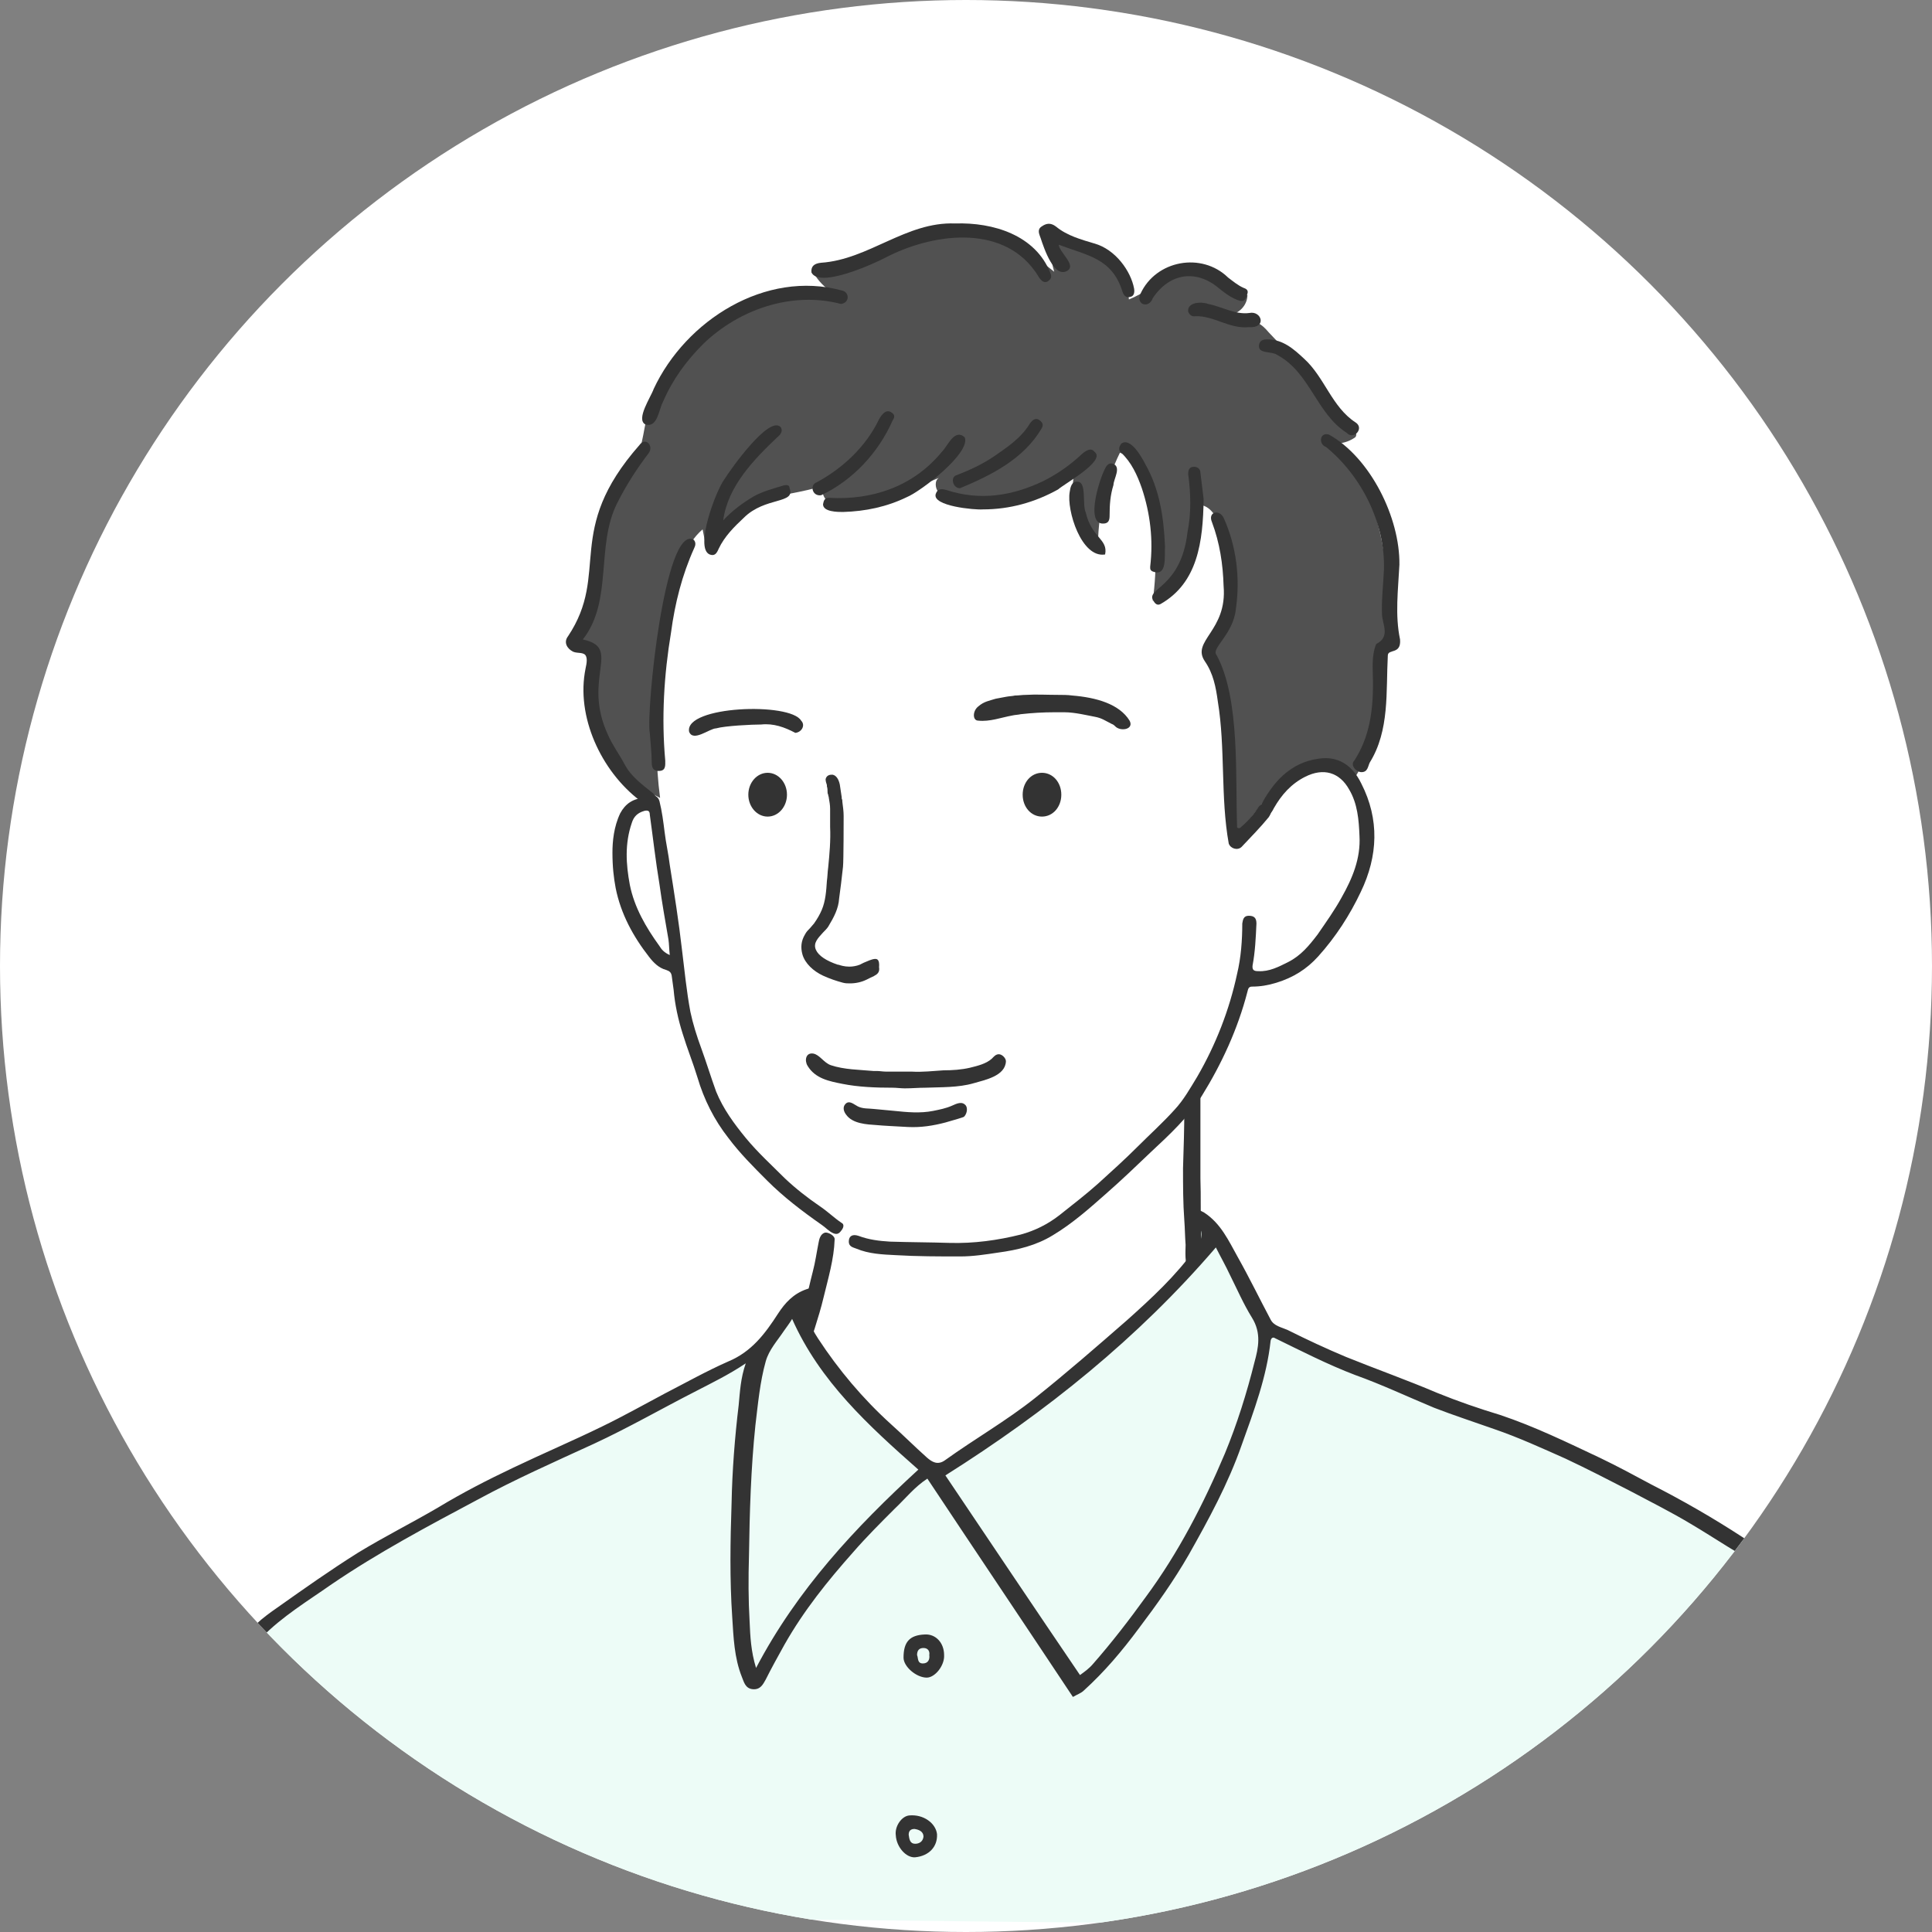
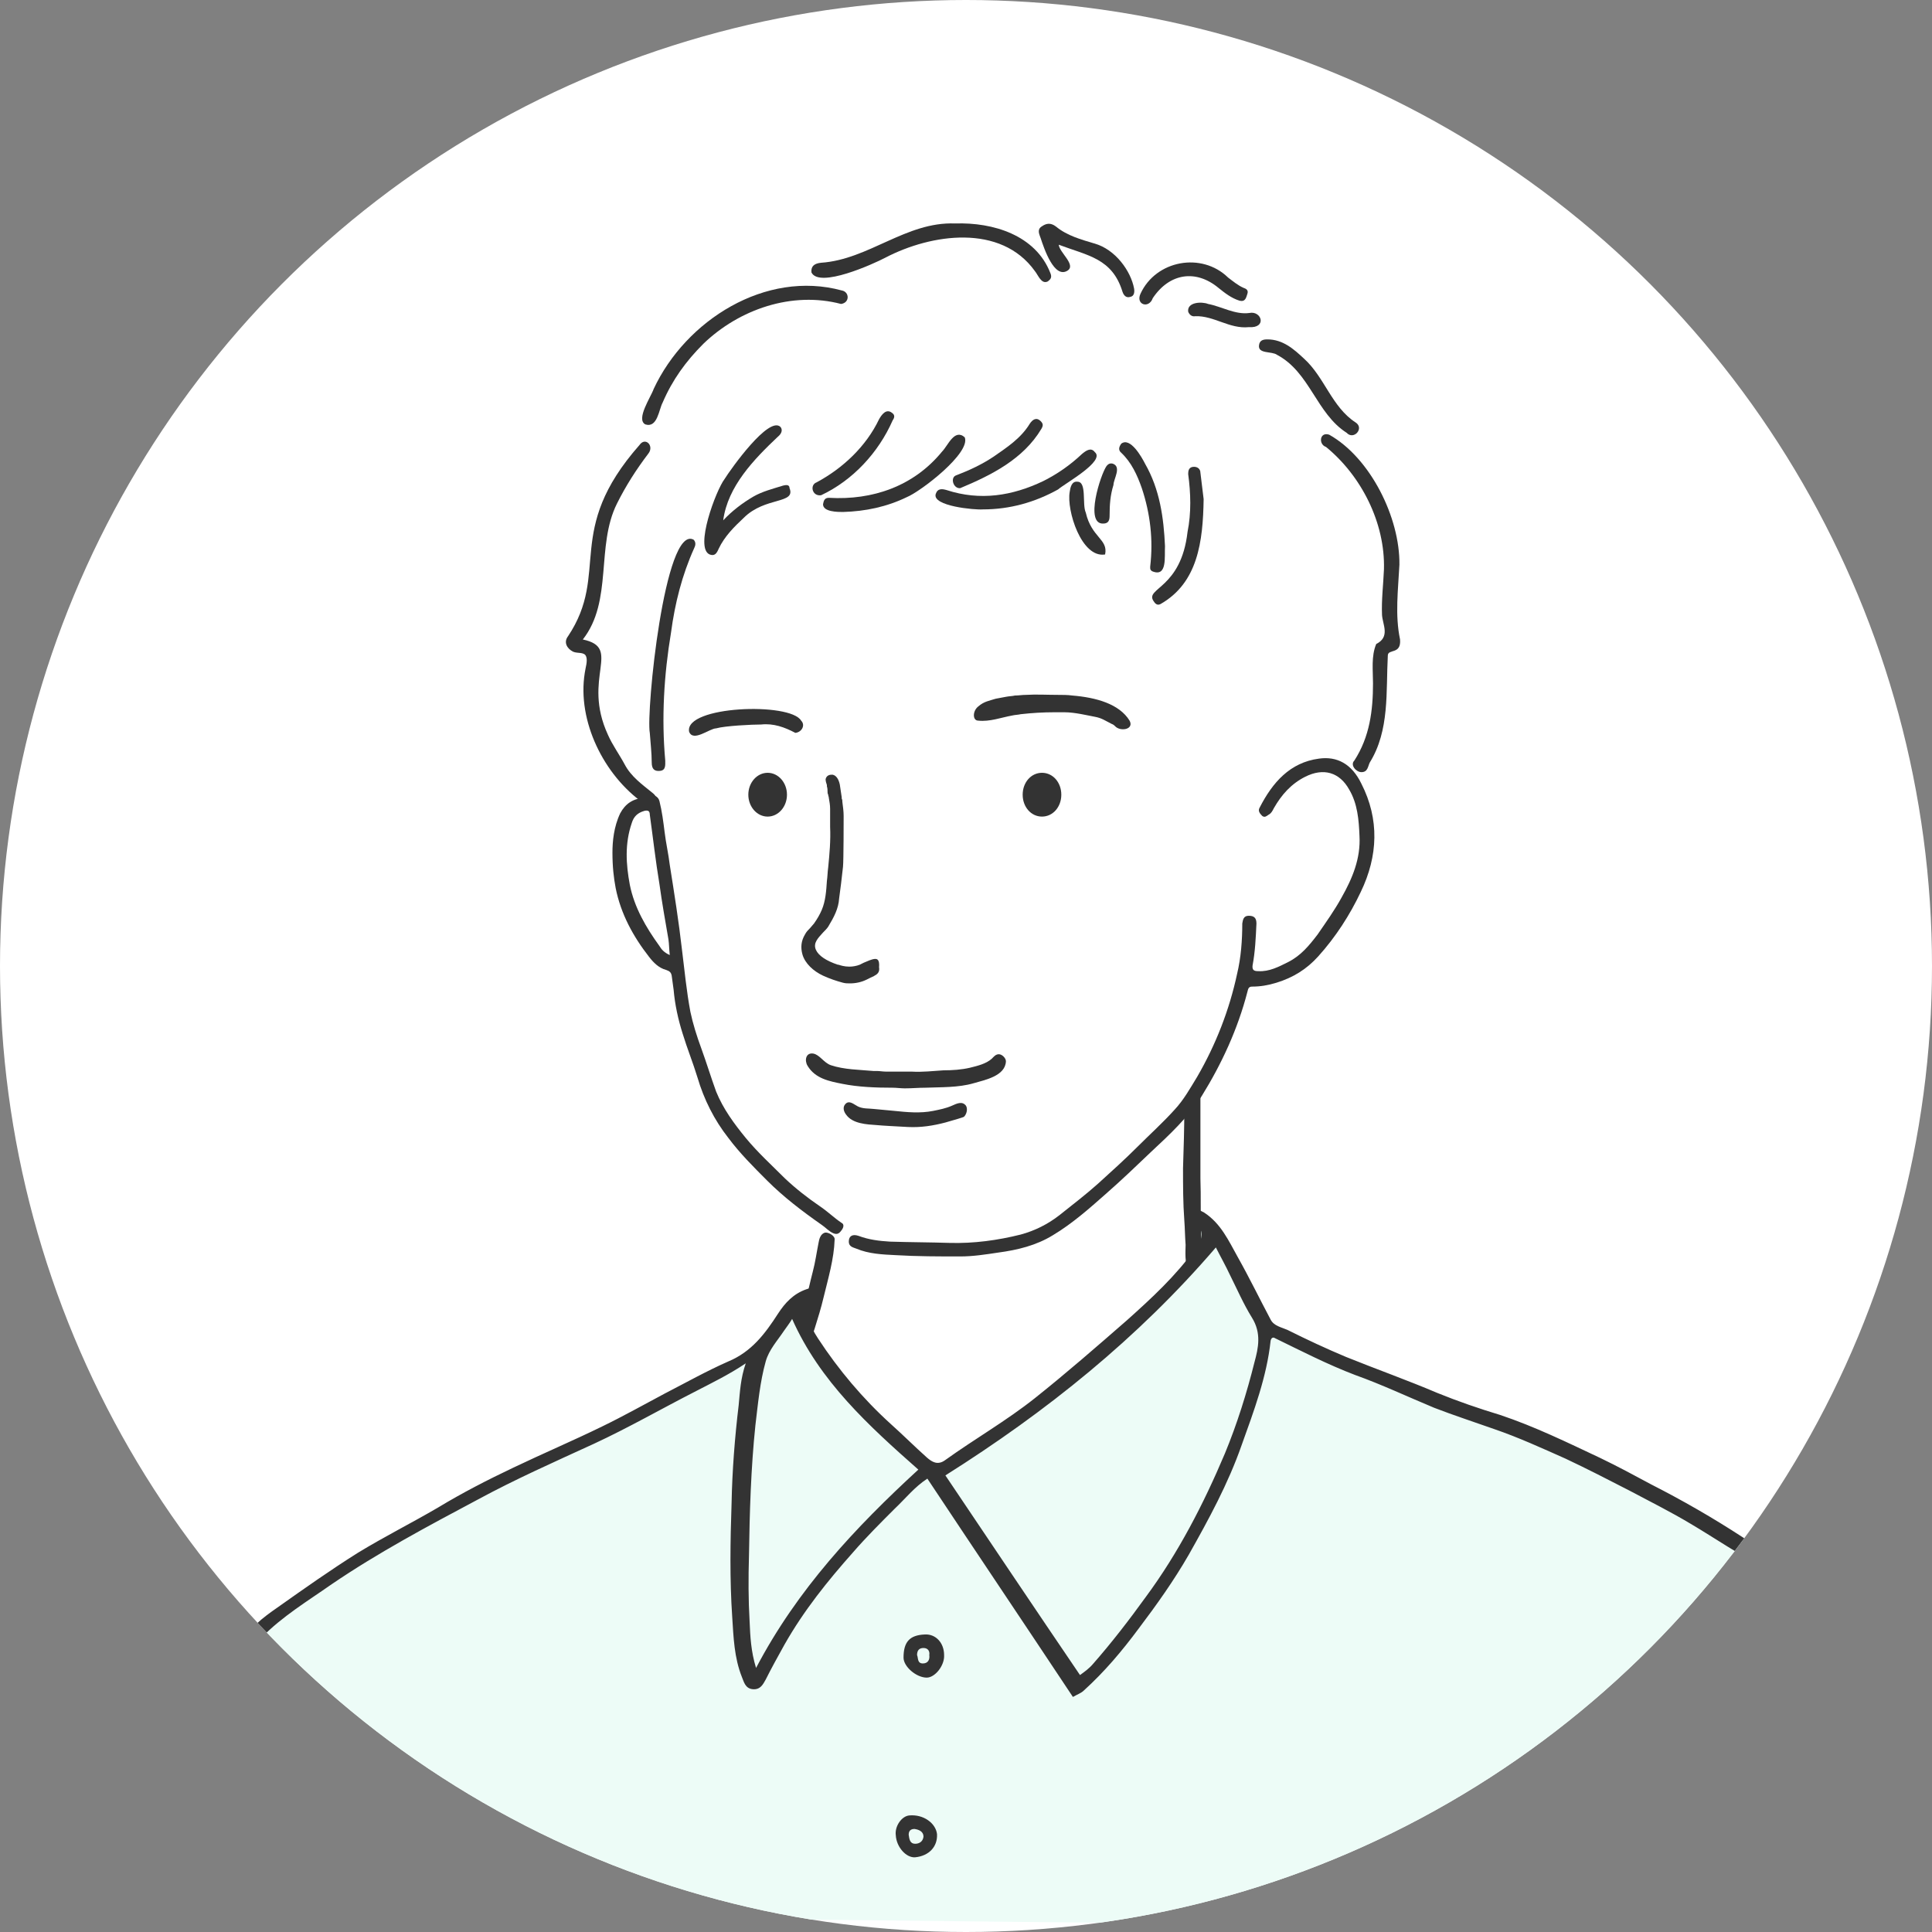
<svg xmlns="http://www.w3.org/2000/svg" xmlns:xlink="http://www.w3.org/1999/xlink" version="1.1" id="レイヤー_1" x="0px" y="0px" viewBox="0 0 300 300" style="enable-background:new 0 0 300 300;" xml:space="preserve">
  <rect x="0" y="0" width="300" height="300" fill="#808080" stroke="none" />
  <style type="text/css">
	.st0{clip-path:url(#SVGID_00000165194395091073269800000000182159555175052949_);fill:#FFFFFF;}
	.st1{clip-path:url(#SVGID_00000165194395091073269800000000182159555175052949_);}
	.st2{fill:#FFFFFF;}
	.st3{fill:#515151;}
	.st4{fill:#EDFCF7;}
	.st5{fill:#333333;}
</style>
  <g>
    <defs>
      <circle id="SVGID_1_" cx="150" cy="150" r="150" />
    </defs>
    <clipPath id="SVGID_00000099636136073716838270000009716044062690523803_">
      <use xlink:href="#SVGID_1_" style="overflow:visible;" />
    </clipPath>
    <circle style="clip-path:url(#SVGID_00000099636136073716838270000009716044062690523803_);fill:#FFFFFF;" cx="150" cy="150" r="150" />
    <g style="clip-path:url(#SVGID_00000099636136073716838270000009716044062690523803_);">
      <path class="st2" d="M205,116.3c-0.9-0.5-1.9-0.8-2.6-1.5c-1.7-1.5-1.7-4.1-1.7-6.4c0.2-9.3-0.9-18.8-4.7-27.2    c-3.8-8.5-11.4-14.4-17.4-19c-10.4-7.9-24.7-8.6-37.5-6.1c-14.2,2.8-28.4,10-35.3,22.7c-1.9,3.4-3.1,7.1-4.1,10.9    c-2.9,11.3-3,23.3-0.3,34.7c-2.2-0.8-4,1.9-4.5,4.1c-1.7,7.8,1.3,16.4,7.9,20.9c1.2,16.2,10.4,31.6,24.1,40.4    c-0.4,4.4-1.8,8.7-3.9,12.6c-1.5,2.7-3.5,5.4-3.3,8.5c0.2,2.5,1.9,4.6,3.6,6.4c4.9,5.2,10.3,9.9,16.2,14c1,0.7,2.1,1.4,3.3,1.4    c1.1,0,2.1-0.4,3-0.9c13.9-6.7,26.2-16.7,35.5-28.9c1-1.4,2.1-2.8,2.5-4.4c0.7-2.3,0.2-4.8-0.1-7.3c-1.8-12.8,0.9-26.2,7.4-37.4    c0.3-0.5,0.6-1,1-1.3c0.6-0.5,1.4-0.7,2.1-0.9c6.2-1.9,10.9-7.2,13.4-13.1c1.7-3.8,2.6-8.1,1.9-12.2    C211.1,122.1,208.7,118.1,205,116.3z" />
-       <path class="st3" d="M215.3,88.4c-1-7.1-2.8-14.6-8.1-19.5c1.1,0,2.2-0.3,3.1-0.9c0.2-0.1,0.3-0.3,0.3-0.5c0-0.2-0.1-0.3-0.2-0.4    c-4.2-5.4-8.7-10.6-13.4-15.5c-0.5-0.6-1.1-1.2-1.8-1.5c-1.3-0.5-3-0.2-3.8-1.3c1.3-0.4,2.3-1.6,2.3-3c-2,0.3-3.3-1.8-5-2.9    c-2.1-1.3-4.8-0.8-7,0.2c-2.2,1-4.2,2.5-6.4,3.4c-0.3-3.3-2.5-5.6-5-7c-2.4-1.4-5.2-2.2-7.5-3.9c0,2.2,0.3,4.5,0.9,6.6    c-3-2.4-6.1-4.9-9.8-5.8c-9.3-2.4-18.2,5.3-27.8,5.5c0.6,1.3,1.6,2.4,2.8,3.3c-7.1-1.2-14.1,2.6-19.6,7.2c-4.1,3.5-7.8,7.8-9,13    c-0.3,1.4-0.5,2.9-0.9,4.2c-0.6,2.1-1.9,4-3,6c-2.1,3.8-3.4,8.1-3.9,12.4c-0.5,4.1-0.4,8.7-3.2,11.8c1.3,0,2.3,1.1,2.6,2.4    c0.3,1.2,0.1,2.5,0,3.8c-0.4,7.2,3.7,14.5,10.6,17.9c-1.4-10.5,0.1-21.2,2.1-31.7c0.7-3.7,1.7-7.6,4.5-10c0.2,1,0.4,2,0.6,3.1    c1.5-3.1,4.1-5.7,7.3-7.1c3.6-1.5,7.6-1.6,11.1-2.9c-0.8,0.8-0.2,2.3,0.8,2.8c1,0.5,2.2,0.4,3.3,0.2c4.7-0.8,9.2-2.2,13.6-4.1    c-0.7,0.4-0.6,1.6-0.1,2.2c0.6,0.6,1.5,0.8,2.3,0.9c6.4,0.8,13-0.4,18.8-3.6c-0.9,4.2,0.6,8.8,3.7,11.7    c-0.1-5.2,1.1-10.4,3.4-15.1c2.9,0.9,4.1,4.3,4.7,7.2c1,5.2,1.1,10.6,0.4,15.8c4.6-3.4,6.4-9.5,7.4-14.9c1.9,0.3,2.8,2.4,3.3,4.3    c0.6,2.2,0.9,4.5,1.1,6.8c0.1,1.7,0.1,3.5-0.4,5.2c-0.7,2.4-2.2,4.4-3.7,6.4c2.1,0.9,2.7,3.6,2.9,5.8c0.8,7.7,1.6,15.4,2.3,23.1    c2.1-2.7,4.2-5.4,6.3-8.1c0.8-1,1.6-2.1,2.8-2.7c0.9-0.5,2-0.7,3-0.6c2.3,0.1,4.4,1.5,5.6,3.4c3.6-5.4,5.4-11.4,5-17.4    c-0.1-1.7-0.4-3.5,0.6-4.9c0.3-0.4,0.6-0.7,0.8-1.1c0.2-0.6,0.2-1.2,0.1-1.8C216,94,215.7,91.2,215.3,88.4z" />
      <path class="st4" d="M298.4,280c-5.2-10.9-6.1-24.3-14.8-32.6c-2.9-2.8-6.6-4.8-10.1-6.7c-4.8-2.6-9.5-5.1-14.3-7.7    c-4.9-2.7-9.9-5.3-15-7.7c-15.6-7.1-32.7-11-47.5-19.6c-2.3-4.1-4.6-8.7-6.9-13.4c-0.3-0.6-0.6-1.2-1.1-1.7    c-0.7-0.7-1.7-1-2.7-1.2c-1.1,2.3-0.5,5-1.5,7.3c-0.6,1.3-1.6,2.3-2.6,3.3c-9.1,9.1-19.1,17.3-29.9,24.5c-2.2,1.5-4.7,3-7.4,3    c-6.9-4.9-12.8-11.1-17.6-18.1c-0.6-0.8-1.2-1.7-1.3-2.7c-0.1-0.8,0-1.6,0-2.4c-0.1-0.8-0.5-1.6-1.3-1.8    c-3.9,7.3-12.3,11.3-20,14.8c-16.7,7.7-33,16.1-49,25.2c-3.9,2.2-7.7,4.5-11,7.5c-9,8.1-12.7,20.5-16,32.2    c-1.3,4.5-2.4,10.2-2.8,14.8l278,3c-1.7-3.6-1.5-9.9-2.5-13.8C300.5,284,299.4,282.1,298.4,280z" />
      <g>
        <g>
          <path class="st5" d="M279.4,243.5c-2.9-1.6-6-2.9-8.8-4.8c-4.6-3-9.3-5.7-14.2-8.2c-2.6-1.4-5.2-2.8-7.9-4.1      c-5.1-2.4-10.2-4.9-15.6-6.7c-3.3-1-6.5-2.1-9.7-3.4c-4.7-2-9.5-3.7-14.2-5.6c-3.1-1.3-6.1-2.7-9.1-4.2      c-0.9-0.4-2.1-0.6-2.6-1.6c-1.7-3.2-3.3-6.5-5.1-9.7c-1.4-2.5-2.6-5.2-5.2-6.9c-0.7-0.4-1.3-0.7-1.8,0c-0.5,0.6,0,1.2,0.4,1.6      c1.6,1.4,1,2.7,0,4c-3,4.2-6.8,7.7-10.6,11.1c-4.7,4.1-9.4,8.2-14.3,12.1c-4.4,3.5-9.3,6.3-13.9,9.6c-1.2,0.9-2.1,0.3-2.9-0.4      c-1.9-1.7-3.7-3.5-5.6-5.2c-4.3-3.9-8.1-8.4-11.3-13.3c-1.3-2-2.1-3.8-0.5-6c0.4-0.5,0.6-0.9,0.2-1.4c-0.4-0.5-1-0.4-1.5-0.2      c-2,0.7-3.3,2.1-4.4,3.8c-2,3.1-4.1,5.9-7.7,7.4c-3.4,1.5-6.6,3.3-9.9,5c-3.2,1.7-6.4,3.5-9.7,5.1c-4.5,2.2-9.2,4.2-13.8,6.4      c-4,1.9-7.9,3.9-11.7,6.2c-4.1,2.4-8.3,4.5-12.4,7c-4.3,2.7-8.4,5.6-12.5,8.5c-2.3,1.6-4.6,3.3-5.8,6c-0.6,1.3-0.4,3-2,4      c-0.4,0.2-0.8,0.5-1,0.8c-1.4,2-2.3,4.3-3,6.7c-1.4,4.8-2.5,9.7-4.3,14.3c-1.7,4.3-2.8,8.7-3,13.3c0,0.5,0.1,1.3,0.7,1.3      c0.7,0.1,1.5,0,1.5-1c0.1-1.5,0.1-2.9,0.3-4.4c0.3-2.5,1.1-4.8,1.9-7.1c1.2-3.3,2.2-6.6,3.2-9.9c0.6-2,1.1-4,1.7-5.9      c0.9-2.6,1.5-5.3,3.9-7.1c0.9-0.6,1.4-1.4,1.5-2.5c0.2-1.5,0.9-2.7,1.9-3.8c3.2-3.3,7.2-5.7,10.9-8.3c7.2-4.9,14.9-9,22.6-13.1      c5.9-3.2,12-5.9,18.1-8.7c5.4-2.5,10.6-5.5,15.9-8.2c2.5-1.3,5-2.5,7.7-4.3c-0.8,2.3-0.9,4.4-1.1,6.5c-0.6,5-1,10.1-1.1,15.2      c-0.2,5.9-0.3,11.8,0.1,17.7c0.2,3.1,0.3,6.3,1.5,9.3c0.3,0.7,0.5,1.8,1.7,1.9c1.2,0.1,1.6-0.8,2-1.5c0.9-1.8,1.9-3.6,2.9-5.4      c3-5.3,6.7-9.9,10.7-14.4c2-2.3,4.2-4.5,6.4-6.7c1.7-1.6,3.1-3.4,5.1-4.7c7.5,11.3,15.1,22.6,22.6,33.9c0.7-0.4,1.3-0.6,1.7-1      c3.2-2.9,5.9-6.1,8.5-9.6c2.8-3.7,5.5-7.5,7.8-11.5c3.1-5.5,6.1-11,8.2-17c1.9-5.3,3.9-10.6,4.5-16.2c0.1-0.5,0.4-0.6,0.7-0.4      c4.1,2,8.2,4.1,12.4,5.7c4.2,1.5,8.2,3.4,12.3,5.1c3.1,1.2,6.2,2.2,9.3,3.3c3.8,1.3,7.5,3,11.1,4.6c3.4,1.6,6.7,3.3,10,5      c3.2,1.7,6.4,3.3,9.4,5.1c3.9,2.3,7.6,4.9,11.7,6.9c2.8,1.4,5.8,2.6,7.2,5.7c0.5,1.2,1.4,0.9,2.1,0.5c0.6-0.4,0.4-1.2,0.1-1.8      C283.2,246,281.4,244.6,279.4,243.5z M117.4,259c-0.8-2.6-0.9-4.9-1-7.2c-0.2-3.4-0.2-6.8-0.1-10.2c0.1-6.8,0.3-13.6,1-20.3      c0.4-3.3,0.7-6.7,1.6-9.9c0.5-1.8,1.8-3.2,2.8-4.7c0.4-0.6,0.9-1.2,1.3-1.9c4.3,9.7,11.9,16.6,19.6,23.4      C132.8,237.2,123.8,246.8,117.4,259z M194.8,211.5c-1.2,4.8-2.7,9.6-4.6,14.2c-3.3,7.8-7.2,15.4-12.3,22.3      c-2.6,3.6-5.3,7.1-8.2,10.4c-0.6,0.7-1.3,1.2-2,1.7c-7-10.3-13.9-20.6-20.9-31c15.7-9.9,29.9-21.3,42-35.4      c0.7,1.4,1.5,2.8,2.2,4.3c1.1,2.2,2.1,4.5,3.4,6.6C195.9,207,195.4,209.3,194.8,211.5z" />
          <path class="st5" d="M303.1,293.5c-0.3-2.6-0.3-5.2-1.2-7.6c-1.1-2.8-2.6-5.4-3.8-8.1c-1.7-3.7-2.9-7.6-4.1-11.5      c-1.6-5.2-3.2-10.4-6.9-14.6c-0.4-0.5-0.8-1.3-1.6-0.7c-0.8,0.6-0.5,1.3,0,1.9c3.1,3.7,4.7,8.1,6,12.7c1.4,4.9,3,9.8,5.1,14.5      c1.1,2.4,2.7,4.7,3.4,7.2c0.8,2.8,0.9,5.8,1.2,8.7c0.1,0.8,0.2,1.7,1.2,1.7c0.9-0.1,1.3-0.8,1.1-1.4      C303.3,295.1,303.2,294.3,303.1,293.5z" />
          <path class="st5" d="M280.3,252.8c-0.4-0.3-1-0.1-1.3,0.3c-0.7,1-1.5,2-2.1,3.1c-2.4,4.7-5.4,9-7.8,13.8      c-2.4,4.9-4.2,9.9-5.4,15.1c-0.2,0.8,0.4,1,0.8,1.2c0.8,0,1-0.2,1.4-1.7c1.7-6.3,3.9-12.3,7.3-17.9c2.5-4.1,4.8-8.4,7.2-12.5      C281,253.5,280.7,253.1,280.3,252.8z" />
          <path class="st5" d="M41,285c-0.5-5.4-1.1-10.8-1.7-16.2c-0.1-0.6,0-1.5-1-1.5c-1.1,0-1,0.9-1,1.6c0.3,4.1,0.7,8.2,1,12.3      c0.4,4.2,0.8,8.4,1.2,12.6c0,0-0.1,0-0.1,0c0.1,0.5,0.3,1.1,0.2,1.6c-0.1,1,0.6,1.1,1.2,1c0.7,0,1-0.6,0.9-1.3      C41.6,291.6,41.4,288.3,41,285z" />
          <path class="st5" d="M143.6,253.8c-2.4,0.1-3.3,1.2-3.3,3.6c0,1.4,2,3.1,3.6,3.1c1.3,0,2.8-1.9,2.7-3.5      C146.6,255.1,145.3,253.7,143.6,253.8z M143.3,258.3c-0.9,0-0.7-0.9-0.9-1.3c0-0.8,0.4-1.1,1-1.1c0.7,0,1,0.5,0.9,1.1      C144.4,257.7,144.1,258.3,143.3,258.3z" />
          <path class="st5" d="M141.2,281.9c-1.2,0.1-2.3,1.7-2.1,3.1c0.1,1.8,1.6,3.5,3,3.4c2.1-0.2,3.5-1.6,3.4-3.6      C145.3,283.1,143.4,281.7,141.2,281.9z M142.1,286.3c-0.8,0-0.9-0.7-1-1.4c0-0.6,0.3-0.9,0.9-0.9c0.7,0.1,1.4,0.4,1.4,1.2      C143.3,286,142.7,286.3,142.1,286.3z" />
          <path class="st5" d="M263.7,289.9c-0.6-0.2-1.1,0.1-1.4,0.8c-0.7,2.1-0.9,4.3-1.1,6c-0.1,1.2,0.4,1.8,1.2,1.8      c0.7,0,1.1-0.5,1.1-1.3c0.2-2,0.5-4,0.8-6C264.4,290.6,264.3,290,263.7,289.9z" />
        </g>
        <g>
          <path class="st5" d="M186.4,183c0-5.3,0-10.7,0-16c-0.6,0.9-1.2,1.7-1.8,2.5c-0.7,1-0.7,1.6-0.7,2.7c0,3-0.1,6.1-0.2,9.2      c0,2.7,0,5.4,0.2,8.1c0.1,1.3,0.1,2.5,0.2,3.8c0,0.7-0.2,3.3,0.5,3.6c0.5-0.9,1.4-1.8,1.8-2.8c0.3-0.9,0.1-1.9,0.1-2.9      C186.4,188.6,186.5,185.8,186.4,183z" />
          <path class="st5" d="M128.1,191.4c-0.7,0.2-0.9,1-1,1.6c-0.3,1.5-0.5,3-0.9,4.5c-0.4,1.5-0.7,3.1-1.2,4.6      c-0.3,1.1-1.1,2.6-0.7,3.6c0.1,0.2,1,2,1.3,2c0.5,0,0.8-1.1,0.9-1.4c0.5-1.6,1-3.2,1.4-4.9c0.7-2.9,1.6-5.9,1.7-8.9      C129.7,191.9,128.6,191.3,128.1,191.4z" />
        </g>
        <g>
          <path class="st5" d="M204.8,117.8c-4.5,0.6-7.2,3.7-9.2,7.6c-0.3,0.5,0,0.9,0.4,1.3c0.4,0.3,0.7,0,1-0.2c0.4-0.2,0.6-0.6,0.8-1      c1.2-2.1,2.7-3.8,4.9-4.9c2.8-1.4,5.3-0.7,6.8,2c1.3,2.2,1.5,4.7,1.6,7.2c0.2,3.5-1.1,6.6-2.8,9.6c-1.1,2-2.4,3.8-3.7,5.7      c-1.3,1.7-2.6,3.3-4.6,4.3c-1.4,0.7-2.9,1.5-4.6,1.4c-0.6,0-1-0.1-0.9-0.9c0.4-2.1,0.5-4.3,0.6-6.5c0-0.9-0.4-1.2-1.2-1.2      c-0.8,0-0.9,0.6-1,1.2c0,2.6-0.2,5.3-0.8,7.8c-1.2,5.6-3.3,11-6.2,16c-1.1,1.8-2.1,3.6-3.5,5.1c-1.8,2-3.8,3.8-5.7,5.7      c-2,2-4.1,3.9-6.2,5.8c-1.9,1.7-4,3.3-6,4.9c-1.8,1.4-3.8,2.4-6,3c-3.6,0.9-7.3,1.4-11,1.3c-3.1-0.1-6.2-0.1-9.3-0.2      c-1.7-0.1-3.3-0.3-4.9-0.9c-0.9-0.3-1.5,0-1.5,0.9c0,0.8,0.7,0.9,1.2,1.1c1.9,0.8,4,0.9,6.1,1c3.3,0.2,6.7,0.2,10,0.2      c2,0,3.9-0.3,5.9-0.6c3-0.4,5.9-1.1,8.5-2.7c3-1.8,5.6-4.1,8.2-6.4c2.4-2.1,4.7-4.3,7-6.5c2.9-2.7,5.8-5.4,7.9-8.7      c3.1-5,5.6-10.4,7.1-16.2c0.1-0.3,0.1-0.8,0.7-0.8c1.3,0,2.5-0.2,3.8-0.6c2.6-0.8,4.7-2.1,6.5-4.1c2.7-3,4.9-6.4,6.6-10      c2.7-5.6,2.9-11.3,0.1-16.8C209.9,118.6,207.6,117.4,204.8,117.8z" />
          <path class="st5" d="M130.7,189.9c-1.2-0.8-2.2-1.8-3.4-2.6c-1.9-1.3-3.7-2.7-5.4-4.3c-2.1-2.1-4.2-4-6.1-6.3      c-1.8-2.2-3.5-4.5-4.6-7.2c-0.8-2.2-1.5-4.5-2.3-6.7c-0.7-1.9-1.3-3.8-1.7-5.7c-0.6-3.2-0.9-6.4-1.3-9.6      c-0.5-4.4-1.2-8.8-1.9-13.2c-0.2-1.7-0.6-3.4-0.8-5.1c-0.2-1.6-0.4-3.2-0.8-4.8c-0.2-0.8-1-1.1-1.7-0.8      c-0.2,0.1-0.4,0.3-0.7,0.3c-1.7,0.1-2.9,0.9-3.7,2.4c-1,2.1-1.2,4.4-1.2,6.1c0,2.2,0.2,3.9,0.5,5.5c0.8,4,2.7,7.5,5.2,10.7      c0.7,0.9,1.5,1.7,2.6,2c0.6,0.2,0.8,0.4,0.9,0.9c0.1,0.7,0.2,1.5,0.3,2.2c0.2,2.3,0.7,4.6,1.4,6.8c0.7,2.3,1.6,4.5,2.3,6.8      c1,3.4,2.6,6.6,4.8,9.4c1.8,2.4,3.9,4.5,6,6.6c2.6,2.6,5.5,4.8,8.5,6.9c0.6,0.4,1.1,1,1.8,1.3c0.7,0.3,1-0.1,1.3-0.5      C131,190.6,131.1,190.1,130.7,189.9z M102.4,146.9c-2.1-2.9-3.9-6-4.6-9.5c-0.6-3.2-0.8-6.4,0.3-9.6c0.3-1,0.9-1.6,2-1.9      c0.5-0.1,0.8,0,0.8,0.6c0.5,3.6,0.9,7.2,1.5,10.8c0.4,2.9,0.9,5.7,1.4,8.6c0.1,0.7,0.1,1.5,0.2,2.4      C103.1,147.9,102.7,147.4,102.4,146.9z" />
        </g>
        <g>
          <path class="st5" d="M155.1,163.7c-0.5,0-0.8,0.4-1.1,0.7c-0.9,0.8-2.2,1.1-3.4,1.4c-1.3,0.3-2.7,0.4-4.1,0.4      c-1.6,0.1-3.3,0.3-4.9,0.2c-1.3,0-2.7,0-4,0c-0.5,0-1-0.1-1.5-0.1c-0.2,0-0.3,0-0.5,0c-2.2-0.2-4.5-0.2-6.6-0.9      c-1.1-0.4-1.7-1.6-2.7-1.8c-1.2-0.2-1.4,1.1-0.9,1.9c1.2,2,3.4,2.4,5.4,2.8c2.5,0.5,5.2,0.6,7.8,0.6c0.6,0,1.3,0.1,1.9,0.1      c1.1,0,2.1-0.1,3.2-0.1c2.4-0.1,5.1,0,7.5-0.7c1.7-0.5,4.9-1.1,5-3.4C156.2,164.3,155.6,163.7,155.1,163.7z" />
          <path class="st5" d="M147.8,171.7c-0.9,0.4-1.9,0.6-2.9,0.8c-2,0.4-4.1,0.2-6,0c-1.1-0.1-2.1-0.2-3.2-0.3      c-0.8-0.1-1.7,0-2.5-0.4c-0.6-0.3-1.3-1-1.9-0.4c-0.5,0.5-0.3,1.2,0.1,1.7c1,1.4,3.2,1.5,4.7,1.6c1,0.1,3.1,0.2,4.9,0.3      c2,0.1,3.9-0.2,5.8-0.7c1.4-0.4,2.8-0.8,2.9-0.9c0.4-0.4,0.6-1.2,0.3-1.7C149.4,170.9,148.5,171.4,147.8,171.7z" />
        </g>
        <path class="st5" d="M135.9,148.9c-0.5,0-1.3,0.4-1.8,0.6c-0.2,0.1-0.4,0.2-0.6,0.3c-0.5,0.2-1.1,0.3-1.6,0.3c0,0,0,0,0,0     c-0.8,0-1.4-0.2-1.7-0.3c-0.1,0-0.1,0-0.1,0c-1.8-0.6-3-1.4-3.4-2.3c-0.5-1.1,0.4-1.9,1.1-2.7c0.3-0.3,0.6-0.6,0.8-0.9     c0.9-1.5,1.6-2.8,1.7-4.4c0.1-0.8,0.2-1.6,0.3-2.3c0.1-0.9,0.2-1.8,0.3-2.6c0.1-0.9,0.1-7.6,0.1-7.9c0-0.7-0.1-1.4-0.2-2.2     c0-0.2,0-0.3-0.1-0.5l0-0.2c-0.1-0.7-0.2-1.4-0.3-2c-0.2-0.9-0.6-1.4-1.1-1.5c-0.1,0-0.1,0-0.2,0c-0.4,0-0.8,0.2-0.9,0.7     c0,0.3,0.1,0.6,0.2,0.9c0,0.1,0,0.1,0,0.2c0.1,0.3,0.1,0.6,0.1,0.8c0,0.2,0,0.3,0.1,0.5c0,0.2,0.1,0.3,0.1,0.5     c0.1,0.6,0.2,1.1,0.2,1.7l0,0.6c0,0.7,0,1.5,0,2.2c0.1,2.1-0.1,4.3-0.3,6.3c-0.1,0.7-0.1,1.4-0.2,2.1c-0.1,1.5-0.2,3.1-0.8,4.5     c-0.3,0.7-0.7,1.4-1.2,2.1c-0.2,0.2-0.4,0.5-0.6,0.7c-0.3,0.3-0.6,0.6-0.8,1c-0.6,1-0.7,2-0.4,3.1c0.4,1.4,1.7,2.6,3.2,3.3     c1.1,0.5,2,0.8,3.1,1.1c0.4,0.1,0.7,0.1,1.1,0.1c0.9,0,1.8-0.2,2.6-0.6c0.2-0.1,0.4-0.2,0.6-0.3c0.2-0.1,0.5-0.2,0.6-0.3     c0.6-0.3,0.8-0.7,0.7-1.3C136.6,149,136.2,148.9,135.9,148.9z" />
        <g>
          <ellipse class="st5" cx="119.2" cy="123.4" rx="3" ry="3.4" />
          <path class="st5" d="M161.8,120c-1.7,0-3,1.5-3,3.4s1.3,3.4,3,3.4c1.7,0,3-1.5,3-3.4S163.5,120,161.8,120z" />
        </g>
        <g>
          <path class="st5" d="M166.5,108c-0.7-0.1-1.5-0.1-2.2-0.1c-1.7,0-3.4-0.1-5,0c-0.6,0-1.1,0.1-1.7,0.1c-0.4,0.1-0.9,0.1-1.4,0.2      c-0.5,0.1-1.1,0.2-1.6,0.3c-0.9,0.3-1.8,0.4-2.7,1.2c-0.9,0.7-0.9,2.2,0,2.2c1.8,0.2,3.6-0.5,5.3-0.8c0.4-0.1,0.9-0.1,1.3-0.2      c1.8-0.2,3.5-0.3,5.2-0.3c0.5,0,1.1,0,1.6,0c1.6,0,3.6,0.5,4.7,0.7c1.1,0.2,1.6,0.6,2.6,1.1c0.3,0.1,0.5,0.3,0.7,0.5      c0.9,0.7,2.8,0.3,2.1-1C173.8,109.3,170.2,108.3,166.5,108z" />
          <path class="st5" d="M107,113.6c0.6,1.7,3.2-0.5,4.2-0.5c1.4-0.4,5.6-0.6,7-0.6c1.9-0.2,3.6,0.4,5.3,1.3c1-0.1,1.6-1.2,0.9-1.9      C122.7,109,106.3,109.6,107,113.6z" />
        </g>
        <g>
          <path class="st5" d="M101.3,123.1c-1.6-1.3-3.3-2.5-4.3-4.4c-0.8-1.5-1.9-3-2.6-4.6c-4.1-8.9,2.3-13.5-3.9-14.8      c4.7-6,2-14.5,5.3-21.1c1.4-2.8,3-5.3,4.9-7.8c0.9-1.2-0.5-2.6-1.4-1.3c-11.8,13.4-4.5,19.8-11.1,29.7c-0.7,0.9-0.2,1.9,0.8,2.4      c0.7,0.3,1.7,0,2,0.7c0.3,0.7-0.1,1.8-0.2,2.6c-1.2,7.5,3,15.9,9.1,20.2C101.5,126,102.8,124.2,101.3,123.1z" />
-           <path class="st5" d="M197,125.1c-0.7-0.5-1.2-0.4-1.7,0.4c-0.8,1.2-1.7,2.2-2.8,3.1c-0.1,0-0.3,0-0.4-0.1      c-0.3-7.8,0.5-20-3.2-26.8c-0.9-1,2.6-3.2,3-7.1c0.7-4.8,0.1-9.8-1.9-14.2c-0.7-1.4-2.5-0.9-1.8,0.7c1.2,3.2,1.7,6.5,1.8,9.9      c0.6,7-5.1,8.5-2.9,11.7c1.3,1.9,1.7,4,2,6.2c1.2,7.3,0.4,14.9,1.7,22.1c0.3,0.8,1.4,1.1,2,0.5c1.4-1.5,2.9-3,4.2-4.6      C197.4,126.3,197.7,125.6,197,125.1z" />
          <path class="st5" d="M217.3,87.7c0.1-7.3-4.5-16.6-10.9-20.2c-1.5-0.5-1.7,1.5-0.5,1.9c5.5,4.5,9.2,11.8,9,19      c-0.1,2.4-0.4,4.7-0.3,7.1c0.1,1.5,1.3,3.4-0.9,4.5c-0.8,1.9-0.5,4.1-0.5,6.1c0,4.2-0.5,8.3-2.9,12c-0.7,0.7,0.3,1.8,1.1,1.8      c1,0,1-0.9,1.3-1.5c3.1-5,2.5-11,2.8-16.6c0-1.1,2.1-0.1,1.9-2.5C216.6,95.5,217.1,91.6,217.3,87.7z" />
          <path class="st5" d="M148.3,34.7c-7.6-0.3-13.4,5.6-20.8,6.1c-1,0.1-1.6,0.5-1.5,1.5c1.2,2.5,9.6-1.3,11.5-2.3      c7.1-3.7,17.9-5.3,23.2,2.1c0.5,0.6,1,2.1,2,1.6c0.4-0.3,0.7-0.6,0.4-1.3C160.8,36.5,154.2,34.5,148.3,34.7z" />
          <path class="st5" d="M130.7,45.1c-11.8-3.2-24.2,4.6-29.2,15.3c-0.4,1.2-2.8,4.7-1.3,5.5c1.9,0.6,2.1-2.3,2.7-3.4      c1.5-3.5,3.6-6.4,6.3-9.1c5.6-5.4,13.8-8.2,21.4-6.2C132,47,131.9,45.3,130.7,45.1z" />
          <path class="st5" d="M121.6,75.4c-1.6,0.5-3.2,0.9-4.6,1.7c-1.7,1-3.3,2.2-4.7,3.7c0.7-5.3,4.8-9.5,8.5-13      c0.5-0.4,0.8-1,0.4-1.5c-1.8-1.8-7.7,6.5-8.7,8.1c-1.3,1.7-4.7,10.7-2.3,11.7c0.8,0.3,1.1-0.2,1.4-0.9c0.9-1.9,2.4-3.4,3.9-4.8      c3.3-3.3,8.1-2.1,7.1-4.6C122.6,75.2,122,75.3,121.6,75.4z" />
          <path class="st5" d="M100.9,113.8c0.1,1.5,0.3,3.1,0.3,4.6c0,1,0.4,1.4,1.3,1.3c0.9-0.1,0.8-0.9,0.8-1.6      c-0.6-6.6-0.2-13.3,0.9-19.9c0.6-4.5,1.7-8.9,3.6-13.1c0.2-0.4,0.3-0.9-0.1-1.3C103.2,81.4,100.3,110.6,100.9,113.8z" />
          <path class="st5" d="M170,70.2c-0.6-0.8-1.4-0.2-2,0.3c-1.8,1.7-3.8,3.1-6,4.2c-4.8,2.3-9.8,3.1-15,1.4      c-0.7-0.2-1.4-0.3-1.7,0.6c-0.6,1.9,6.1,2.5,7.3,2.4c4.2,0,8.1-1.1,11.7-3.1C165.3,75.1,171.7,71.6,170,70.2z" />
          <path class="st5" d="M146.3,70.1c-4.4,5.4-10.8,7.6-17.6,7.2c-0.7,0-0.8,0.5-0.9,1c0,1.2,2.3,1.2,3.1,1.2      c3.5-0.1,6.8-0.8,9.9-2.3c2.2-0.9,10-6.9,9-9.3C148.2,66.5,147.2,69.2,146.3,70.1z" />
          <path class="st5" d="M169.9,37.8c-2-0.6-4.2-1.2-5.9-2.6c-0.9-0.7-1.6-0.5-2.3,0c-0.7,0.5-0.3,1.2-0.1,1.8      c0.5,1.5,2.1,6.4,4.2,5c1.3-0.9-1.3-2.8-1.4-4c4.5,1.7,8.3,2.1,9.9,7.3c0.2,0.6,0.6,1,1.2,0.8c0.6-0.1,0.7-0.7,0.6-1.3      C175.6,42.1,173.2,38.7,169.9,37.8z" />
          <path class="st5" d="M185.2,72.5c-0.6,0.1-0.7,0.6-0.7,1.1c0.4,3,0.5,6-0.1,9c-1,8.8-6.6,8.7-5.3,10.7c0.2,0.3,0.5,0.8,1.1,0.5      c5.8-3.3,6.6-9.7,6.7-16.3c-0.1-0.9-0.3-2.5-0.5-4.1C186.4,72.8,185.9,72.4,185.2,72.5z" />
          <path class="st5" d="M210.5,65.6c-3.7-2.4-4.8-7-8-9.9c-1.6-1.5-3.3-3-5.7-3c-0.6,0-1.2,0.1-1.3,0.9c-0.2,1.4,2,0.9,2.8,1.5      c5.1,2.7,6.1,9.1,10.8,12.1C210.2,68.4,211.9,66.5,210.5,65.6z" />
          <path class="st5" d="M174.1,68.9c-0.2,0.3-0.6,0.9,0,1.4c1.6,1.5,2.5,3.5,3.2,5.5c1.3,3.9,1.8,8,1.3,12.2c0,0.4,0,0.5,0.3,0.7      c2.4,1,1.9-2.3,2-3.9c-0.2-4.4-0.8-8.8-3.1-12.8C177.3,71,175.5,67.8,174.1,68.9z" />
          <path class="st5" d="M193.1,44.7c-0.9-0.4-1.6-1-2.4-1.6c-4.1-4-11.2-2.7-13.6,2.5c-0.8,1.7,1.3,2.4,1.9,0.7      c2.6-3.9,6.7-4.5,10.2-1.6c1,0.8,2,1.6,3.3,2c0.9,0.2,1-0.5,1.2-1.1C193.9,45,193.4,44.8,193.1,44.7z" />
          <path class="st5" d="M138.5,64.1c-0.9-0.7-1.6,0.3-2,1c-2,4.2-5.6,7.6-9.7,9.8c-1.1,0.4-0.7,2.2,0.7,2      c4.9-2.3,8.9-6.6,11.1-11.6C138.8,65,139.1,64.5,138.5,64.1z" />
          <path class="st5" d="M159.9,65.8c-1.4,2.3-3.6,3.7-5.6,5.1c-1.8,1.2-3.7,2.1-5.8,2.9c-1,0.3-0.5,2.1,0.6,2      c4.8-2,9.8-4.5,12.6-9.2c0.3-0.5,0.3-0.8-0.1-1.2C160.9,64.7,160.3,65.2,159.9,65.8z" />
          <path class="st5" d="M167.3,74.8c-0.9-0.1-1.1,0.9-1.2,1.6c-0.5,2.8,1.8,10.3,5.5,9.7c0.5-2.4-2.1-2.6-3-6.5      C168,78.3,168.8,74.8,167.3,74.8z" />
          <path class="st5" d="M194,48.6c-2.2,0.3-4.3-1-6.4-1.4c-1-0.4-3.3-0.3-3.1,1.2c0.2,0.5,0.6,0.8,1.1,0.7c2.9-0.1,5.3,2,8.3,1.7      C196.8,51,195.9,48.2,194,48.6z" />
          <path class="st5" d="M172.8,72c-0.4-0.1-0.7,0-1,0.4c-0.9,1.3-3.4,9-0.5,8.9c0.9,0,1-0.6,1-1.3c0-1.6,0.1-3.1,0.6-4.7      C172.9,74.4,174.2,72.5,172.8,72z" />
        </g>
      </g>
    </g>
  </g>
</svg>